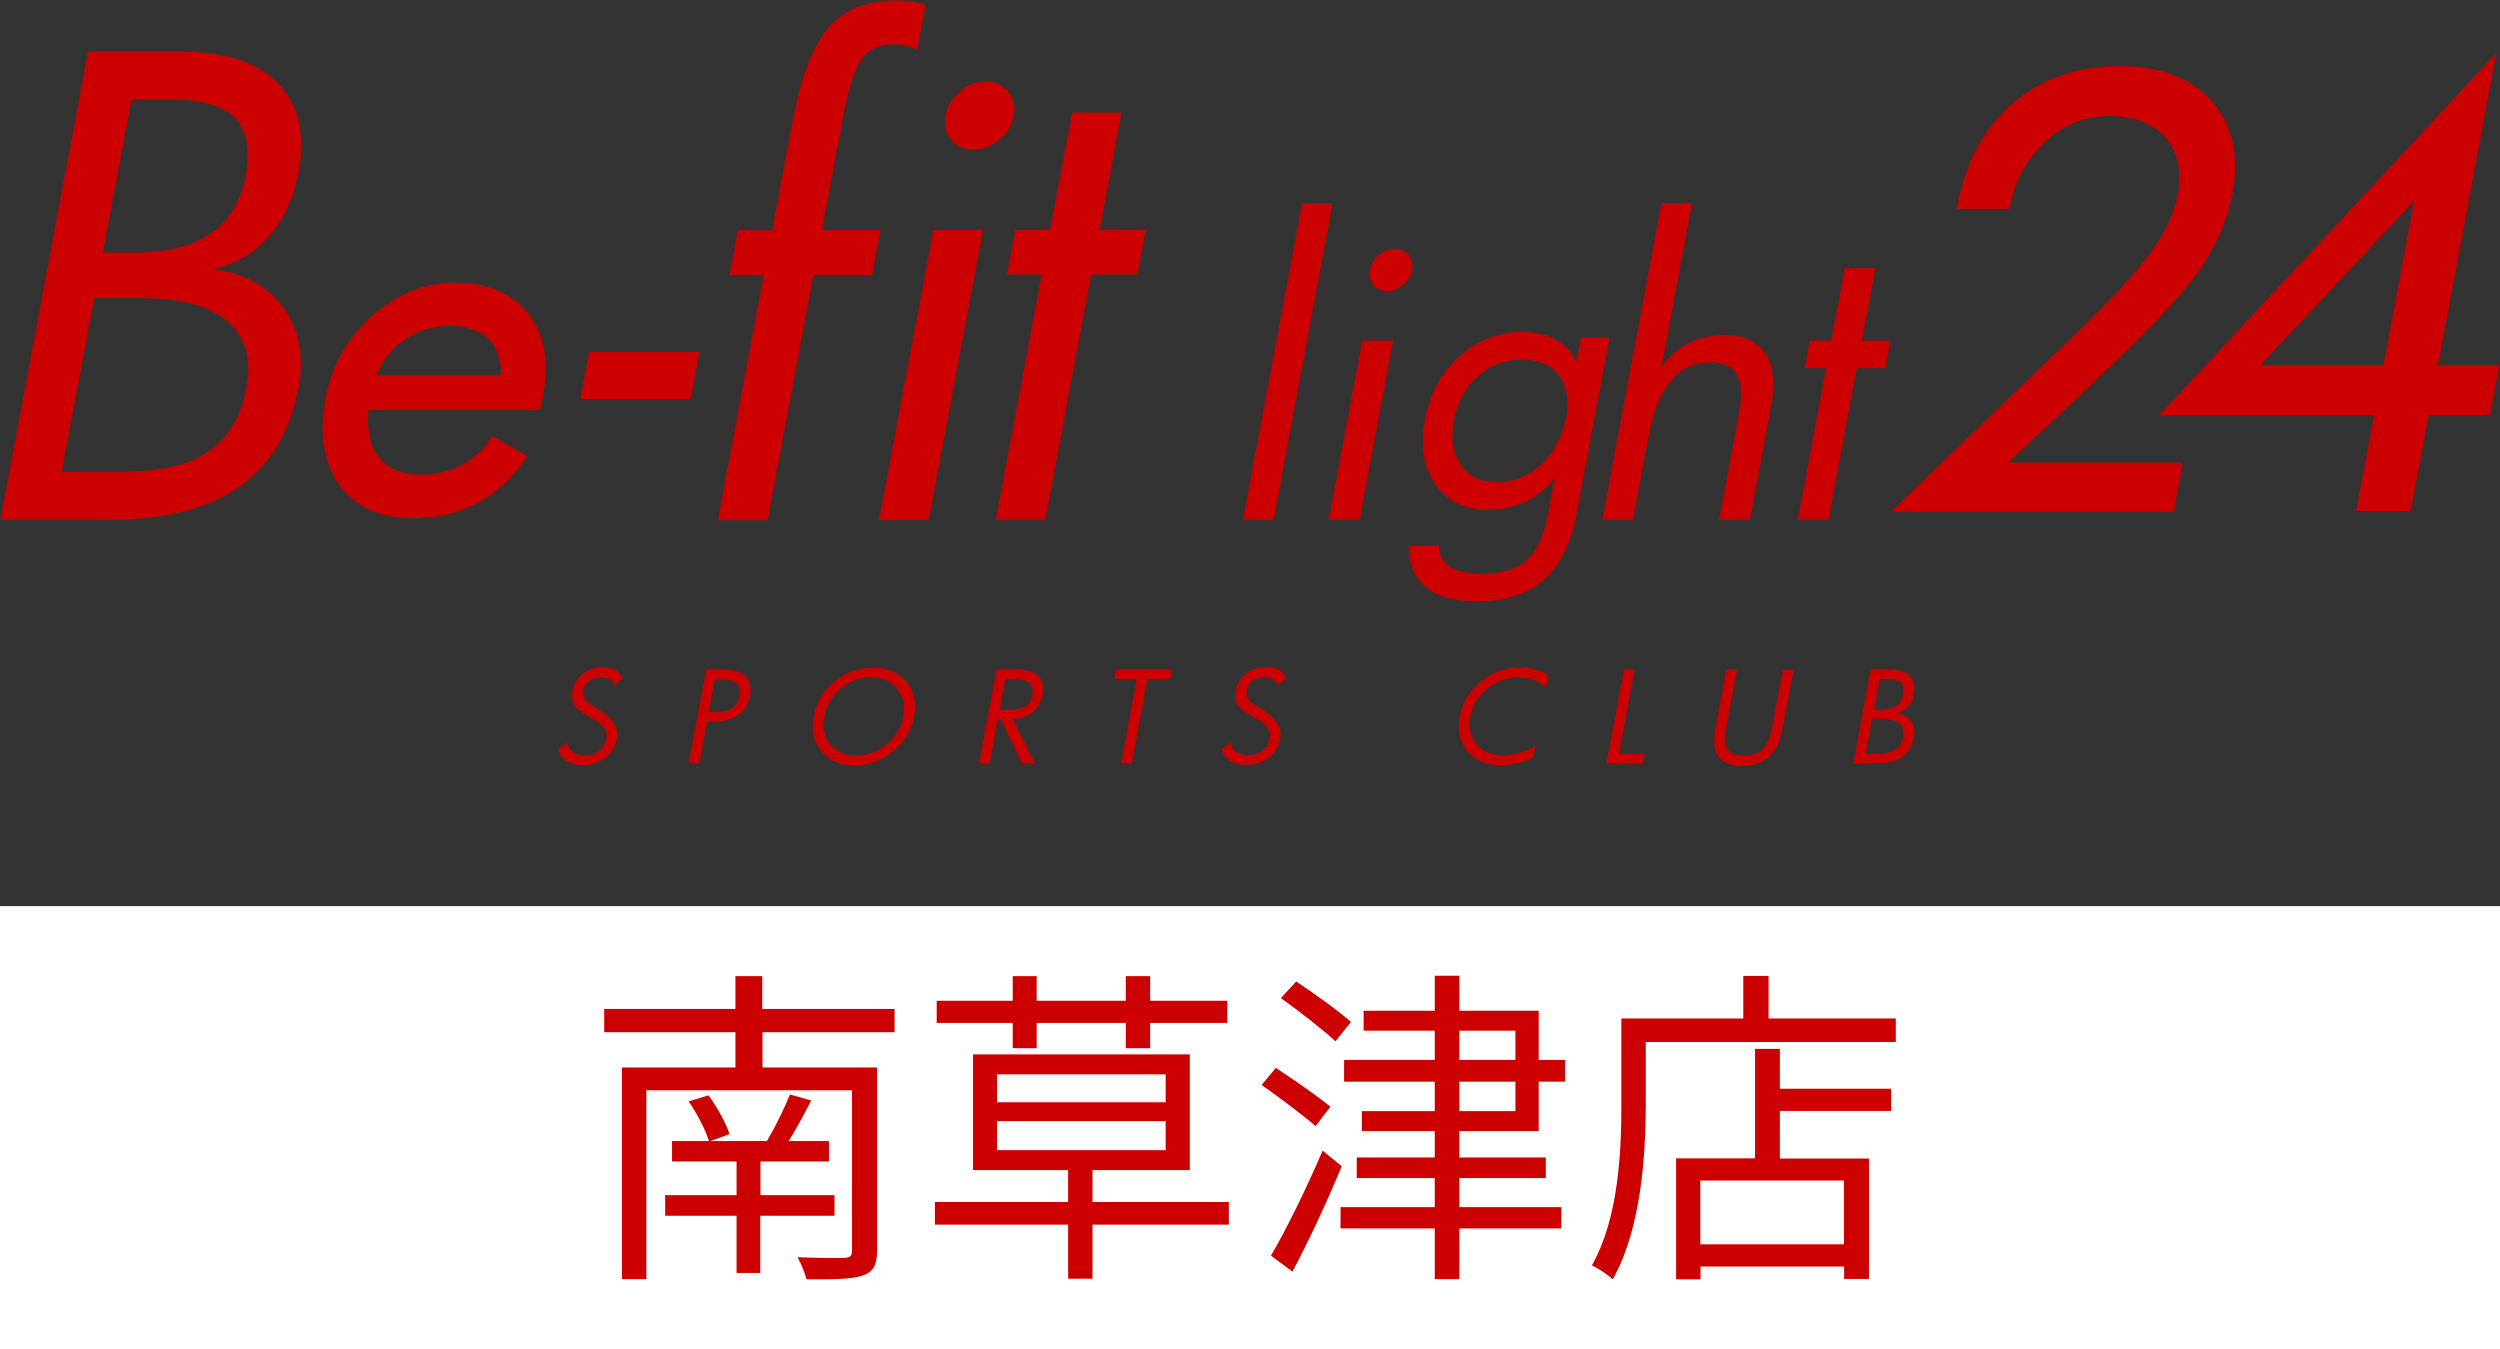
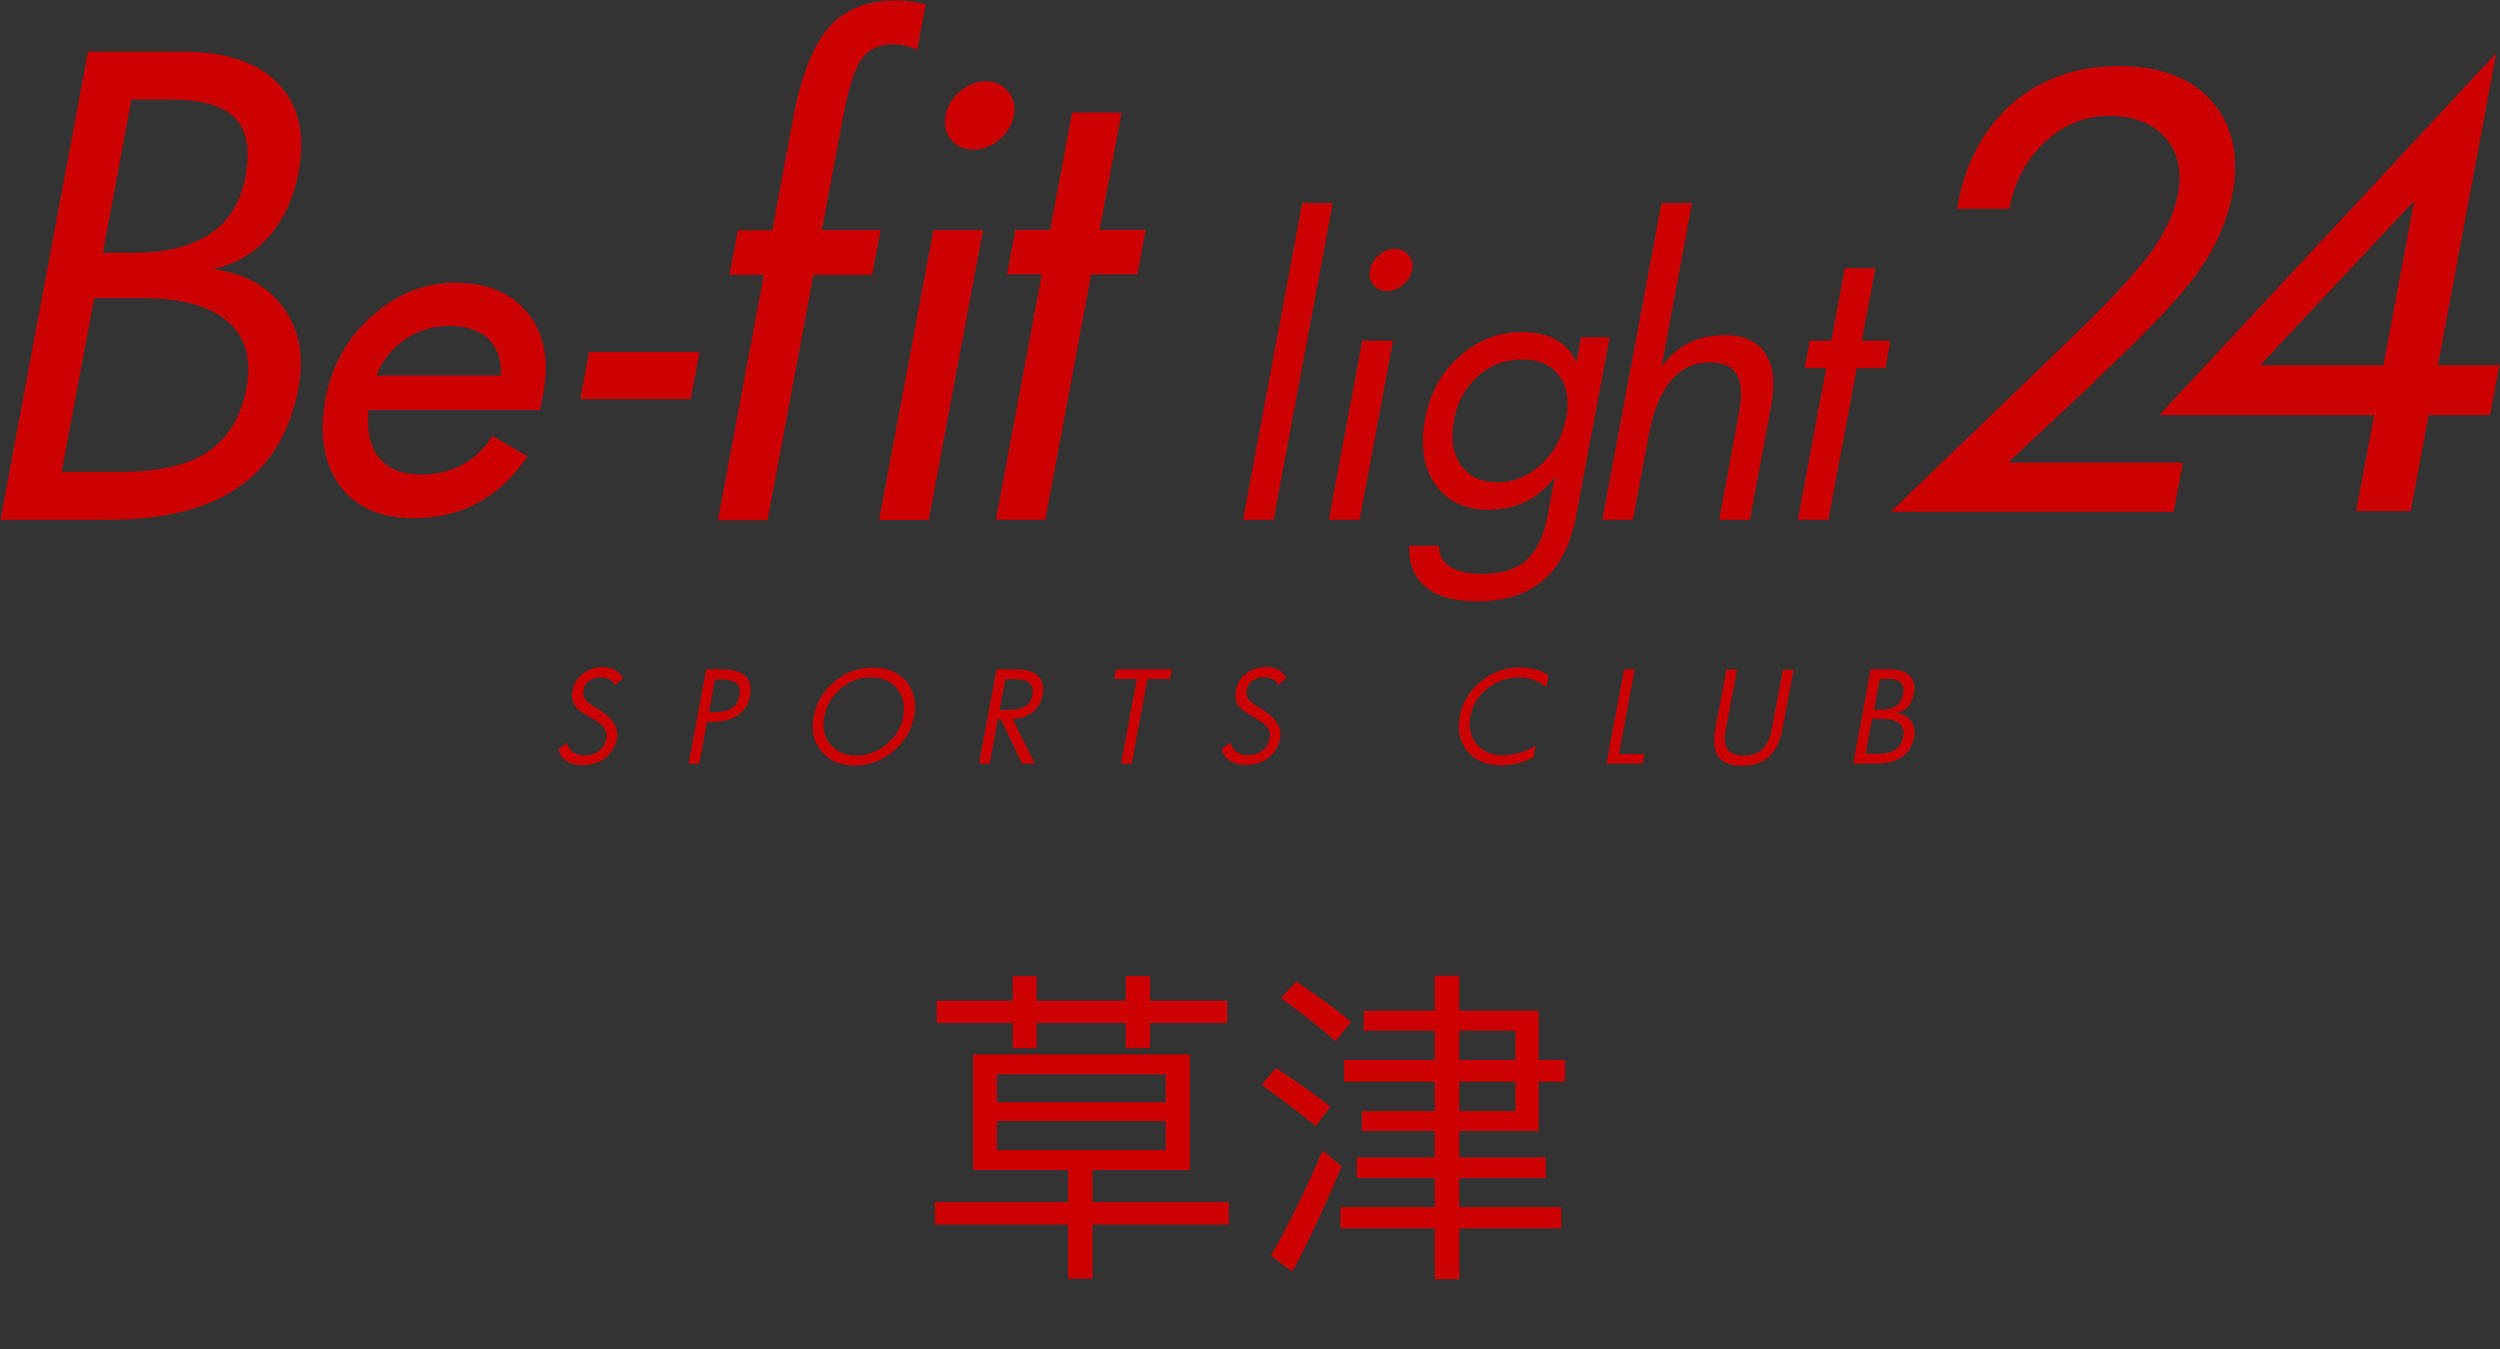
<svg xmlns="http://www.w3.org/2000/svg" id="_レイヤー_2" viewBox="0 0 112.79 60.88">
  <rect x="0" y="0" width="112.79" height="60.88" fill="#333333" stroke="none" />
  <defs>
    <style>.cls-1{fill:#fff;}.cls-2{fill:#c00;}</style>
  </defs>
  <g id="_レイヤー_2-2">
    <g>
      <path class="cls-2" d="M60.13,9.16h-1.38l-2.67,14.29h1.38l2.67-14.29Zm-39.56,3.59c-1.38,0-2.65,.5-3.77,1.49-1.12,.99-1.83,2.24-2.11,3.73-.3,1.61-.09,2.92,.62,3.91,.72,1,1.85,1.5,3.36,1.5,1.03,0,1.98-.22,2.82-.66,.84-.44,1.58-1.1,2.19-1.96l.12-.17-1.57-.92-.1,.14c-.37,.53-.83,.93-1.34,1.2-.52,.26-1.12,.4-1.79,.4-.88,0-1.5-.26-1.92-.79-.39-.5-.54-1.22-.45-2.12h7.74l.14-.73c.28-1.48,.05-2.7-.68-3.62-.73-.92-1.82-1.39-3.25-1.39Zm-3.59,4.2c.25-.65,.65-1.17,1.2-1.57,.62-.45,1.32-.68,2.09-.68s1.4,.21,1.81,.63c.37,.39,.55,.93,.52,1.61h-5.62Zm22.37-4.56l.38-2.01h-2.65l.94-5.02c.24-1.3,.52-2.19,.83-2.66,.31-.47,.79-.7,1.46-.7,.2,0,.39,.02,.58,.07,.18,.05,.34,.1,.49,.18l.38-2.04c-.18-.06-.38-.11-.61-.14-.23-.03-.48-.05-.75-.05-1.3,0-2.3,.41-3.01,1.22-.71,.82-1.24,2.17-1.6,4.07l-.95,5.08h-1.55l-.38,2.01h1.55l-2.07,11.07h2.24l2.07-11.07h2.65Zm2.76-2.01l-2.45,13.08h2.24l2.45-13.08h-2.24Zm52.39,6.82c2.31-2.16,3.89-3.82,4.68-4.94,.8-1.13,1.31-2.32,1.54-3.52,.32-1.7,0-3.1-.92-4.16-.93-1.06-2.34-1.6-4.2-1.6s-3.5,.56-4.79,1.67c-1.28,1.11-2.12,2.64-2.48,4.55l-.04,.22h2.37l.03-.15c.23-1.16,.78-2.14,1.61-2.9,.83-.76,1.8-1.14,2.87-1.14s1.97,.33,2.53,.99c.57,.66,.75,1.49,.56,2.54-.16,.84-.57,1.73-1.22,2.62-.66,.9-1.78,2.12-3.32,3.61l-8.41,8.1h12.76l.41-2.22h-7.88l3.91-3.66ZM43.91,6.75c.42,0,.81-.15,1.17-.45,.36-.3,.58-.66,.66-1.08,.08-.42,0-.78-.26-1.09-.25-.31-.58-.46-1-.46s-.81,.15-1.17,.46c-.36,.31-.58,.67-.65,1.09s0,.78,.25,1.08c.24,.3,.58,.45,1,.45Zm66.08,9.73l2.63-14.08-15.2,16.33h9.69l-.81,4.33h2.46l.81-4.33h2.77l.42-2.25h-2.77Zm-2.46,0h-5.56l6.95-7.42-1.39,7.42Zm-75.97-.6h-4.98l-.4,2.13h4.98l.4-2.13ZM13.47,7.76c.32-1.69,.01-3.01-.91-3.98-.92-.97-2.37-1.45-4.33-1.45H3.97L.02,23.45H4.89c2.51,0,4.47-.49,5.89-1.48s2.31-2.48,2.69-4.49c.26-1.4,.04-2.59-.67-3.58-.71-.99-1.77-1.58-3.2-1.76,1.01-.21,1.85-.7,2.52-1.46,.68-.77,1.13-1.74,1.35-2.91Zm-3.2,6.74c.81,.7,1.09,1.69,.85,2.99-.24,1.3-.82,2.26-1.72,2.88s-2.24,.92-4.02,.92H2.78l1.47-7.84h2.15c1.77,0,3.06,.35,3.87,1.05Zm.81-6.55c-.22,1.16-.74,2.02-1.58,2.59-.84,.57-1.98,.86-3.44,.86h-1.42l1.29-6.91h1.79c1.38,0,2.34,.28,2.88,.83,.54,.56,.7,1.43,.48,2.63Zm52.47,3.56c-.15-.19-.36-.28-.62-.28s-.5,.09-.72,.28c-.22,.19-.36,.41-.4,.67-.05,.26,0,.48,.15,.67,.15,.19,.36,.28,.62,.28s.5-.09,.72-.28c.22-.19,.36-.41,.41-.67,.05-.26,0-.48-.16-.67Zm-3.6,11.94h1.39l1.51-8.08h-1.39l-1.51,8.08Zm25.11-6.84l.23-1.24h-1.29l.61-3.27h-1.38l-.61,3.27h-.97l-.23,1.24h.97l-1.28,6.84h1.38l1.28-6.84h1.29Zm-13.73-1.4l-.21,1.14c-.19-.44-.49-.78-.91-1.02-.42-.24-.93-.35-1.54-.35-1.07,0-2.01,.37-2.83,1.1s-1.34,1.68-1.55,2.85c-.22,1.19-.07,2.16,.47,2.93,.54,.76,1.33,1.14,2.38,1.14,.63,0,1.2-.13,1.72-.38,.51-.25,.94-.62,1.29-1.11l-.33,1.77c-.17,.91-.49,1.57-.95,1.99-.46,.42-1.13,.62-2.01,.62-.63,0-1.11-.11-1.44-.32-.33-.21-.5-.53-.5-.95h-1.34c-.03,.79,.21,1.41,.73,1.85,.52,.44,1.29,.66,2.3,.66,1.29,0,2.3-.32,3.04-.97,.74-.65,1.23-1.64,1.48-2.99l1.49-7.95h-1.29Zm-.69,3.69c-.16,.84-.53,1.52-1.11,2.06-.59,.53-1.25,.8-1.98,.8s-1.27-.26-1.64-.78c-.37-.52-.47-1.2-.31-2.03,.15-.82,.51-1.48,1.08-1.98,.56-.5,1.22-.75,1.98-.75s1.32,.24,1.68,.72c.36,.48,.47,1.14,.32,1.96Zm7.72-2c.21,.37,.24,.94,.1,1.72l-.9,4.83h1.39l.97-5.21c.18-.99,.09-1.75-.28-2.3-.37-.55-.97-.82-1.8-.82-.63,0-1.18,.12-1.66,.36-.48,.24-.88,.6-1.22,1.08l1.38-7.4h-1.38l-2.67,14.29h1.38l.73-3.88c.2-1.05,.53-1.85,.99-2.4s1.05-.82,1.74-.82c.61,0,1.02,.18,1.23,.55Zm-26.67-6.53h-2.08l.99-5.29h-2.23l-.99,5.29h-1.57l-.38,2.01h1.57l-2.07,11.07h2.23l2.07-11.07h2.08l.38-2.01Zm-5.83,19.83h-.9l-.79,4.25h.48l.37-2h.14l.95,2h.58l-1.01-2.02c.37,0,.67-.11,.91-.3,.24-.19,.39-.45,.45-.78,.07-.37,0-.65-.2-.85-.2-.2-.54-.3-1-.3Zm.72,1.16c-.04,.24-.15,.41-.33,.51-.18,.11-.43,.16-.78,.16h-.37l.26-1.39h.37c.34,0,.57,.06,.71,.17,.14,.12,.18,.3,.14,.54Zm22-1.25c-.65,0-1.24,.21-1.76,.63-.52,.42-.84,.95-.96,1.57-.12,.64,0,1.17,.35,1.59s.87,.63,1.53,.63c.22,0,.47-.04,.75-.1,.28-.07,.51-.16,.69-.26l.1-.54c-.2,.14-.43,.25-.7,.33-.26,.08-.52,.12-.77,.12-.51,0-.91-.17-1.19-.51-.28-.34-.38-.76-.28-1.26,.09-.5,.35-.92,.77-1.25,.42-.33,.9-.5,1.43-.5,.23,0,.45,.04,.67,.12,.22,.08,.4,.19,.55,.33l.1-.53c-.14-.12-.33-.21-.55-.27s-.48-.1-.75-.1Zm5.17,.09h-.48l-.79,4.25h1.63l.08-.43h-1.15l.71-3.81Zm6.17,2.75c-.07,.38-.21,.67-.41,.86s-.48,.28-.83,.28-.59-.09-.73-.28c-.14-.19-.17-.47-.1-.85l.52-2.75h-.48l-.5,2.66c-.1,.56-.06,.98,.14,1.26,.2,.28,.55,.42,1.06,.42s.92-.14,1.22-.41c.3-.27,.5-.7,.61-1.26l.5-2.66h-.48l-.52,2.75Zm-47.38-2.75h-.68l-.79,4.25h.48l.35-1.88h.2c.5,0,.9-.1,1.19-.3,.3-.2,.48-.49,.55-.88,.07-.4,0-.69-.21-.89-.22-.2-.58-.3-1.09-.3Zm.82,1.19c-.05,.26-.16,.45-.34,.57-.18,.11-.45,.17-.83,.17h-.21l.28-1.48h.21c.37,0,.62,.06,.76,.18,.14,.12,.18,.31,.13,.57Zm16.91-.76h1.02l-.71,3.82h.48l.71-3.82h1.02l.08-.43h-2.52l-.08,.43Zm-10.89-.51c-.65,0-1.22,.21-1.73,.63-.51,.42-.82,.95-.94,1.58-.12,.62,0,1.14,.36,1.57,.36,.43,.85,.64,1.49,.64s1.21-.21,1.73-.64,.83-.95,.95-1.57c.12-.63,0-1.15-.35-1.58-.35-.42-.85-.63-1.5-.63Zm1.37,2.21c-.09,.49-.34,.91-.75,1.25-.41,.34-.86,.51-1.36,.51s-.9-.17-1.18-.51-.37-.76-.27-1.25c.09-.49,.33-.9,.72-1.25,.39-.34,.85-.52,1.39-.52,.51,0,.9,.17,1.17,.51,.28,.34,.37,.76,.28,1.25Zm-14.17-1.61c.14-.1,.32-.16,.53-.16,.15,0,.28,.03,.39,.09,.11,.06,.18,.15,.23,.26l.38-.3c-.08-.17-.2-.29-.35-.38-.15-.08-.33-.13-.55-.13-.36,0-.66,.1-.91,.29-.25,.19-.41,.45-.47,.76-.05,.27-.02,.49,.1,.67,.12,.18,.35,.36,.7,.54,.29,.16,.5,.31,.61,.45,.11,.14,.15,.31,.11,.51-.05,.24-.15,.43-.33,.56-.17,.13-.39,.2-.65,.2-.21,0-.38-.05-.52-.15-.14-.1-.23-.24-.26-.42l-.4,.29c.05,.23,.18,.41,.37,.53,.19,.13,.43,.19,.71,.19,.41,0,.76-.11,1.04-.33,.28-.22,.45-.51,.53-.89,.09-.49-.23-.95-.95-1.37h-.02c-.25-.16-.4-.28-.48-.39-.07-.11-.09-.25-.06-.41,.03-.18,.12-.32,.26-.42Zm58.98,1.45c.21-.04,.38-.14,.52-.29,.14-.15,.23-.35,.27-.59,.06-.34,0-.61-.19-.8-.19-.19-.48-.29-.89-.29h-.87l-.79,4.25h1c.51,0,.91-.1,1.2-.3,.29-.2,.47-.5,.55-.9,.05-.28,0-.52-.14-.72-.15-.2-.36-.32-.66-.35Zm-.76-1.54h.37c.28,0,.48,.06,.59,.17,.11,.11,.14,.29,.1,.53s-.15,.41-.32,.52c-.17,.11-.41,.17-.7,.17h-.29l.26-1.39Zm1.07,2.61c-.05,.26-.17,.46-.35,.58s-.46,.19-.82,.19h-.53l.29-1.58h.44c.36,0,.63,.07,.79,.21,.17,.14,.22,.34,.18,.6Zm-29.36-2.53c.14-.1,.32-.16,.53-.16,.15,0,.28,.03,.39,.09,.11,.06,.18,.15,.23,.26l.38-.3c-.08-.17-.2-.29-.35-.38-.15-.08-.33-.13-.55-.13-.36,0-.66,.1-.91,.29-.25,.19-.41,.45-.47,.76-.05,.27-.02,.49,.1,.67,.12,.18,.35,.36,.7,.54,.29,.16,.5,.31,.61,.45,.11,.14,.15,.31,.11,.51-.05,.24-.15,.43-.33,.56-.17,.13-.39,.2-.65,.2-.21,0-.38-.05-.52-.15-.14-.1-.23-.24-.26-.42l-.4,.29c.05,.23,.18,.41,.37,.53,.19,.13,.43,.19,.71,.19,.41,0,.76-.11,1.04-.33,.28-.22,.45-.51,.52-.89,.09-.49-.23-.95-.95-1.37h-.02c-.25-.16-.4-.28-.48-.39-.07-.11-.09-.25-.06-.41,.03-.18,.12-.32,.26-.42Z" />
-       <rect class="cls-1" y="40.88" width="112.79" height="20" />
      <g>
-         <path class="cls-2" d="M34.4,46.57v1.59h5.17v8.26c0,.66-.17,.96-.64,1.12-.48,.18-1.33,.18-2.54,.18-.08-.3-.25-.72-.41-1,.95,.04,1.86,.04,2.12,.03,.27-.02,.34-.09,.34-.33v-7.23h-9.28v8.52h-1.1v-9.55h5.12v-1.59h-5.92v-1.05h5.92v-1.48h1.21v1.48h5.97v1.05h-5.97Zm-.1,8.28v2.58h-1.07v-2.58h-3.22v-.93h3.22v-1.52h-2.91v-.92h4.28c.36-.6,.79-1.48,1.04-2.1l.96,.27c-.33,.63-.68,1.3-1.02,1.83h1.82v.92h-3.09v1.52h3.34v.93h-3.34Zm-2.34-5.44c.39,.54,.8,1.26,.95,1.76l-.92,.33c-.15-.51-.54-1.26-.92-1.81l.88-.27Z" />
        <path class="cls-2" d="M55.44,55.25h-6.15v2.44h-1.1v-2.44h-6.01v-1.02h6.01v-1.44h-4.29v-5.22h9.78v5.22h-4.39v1.44h6.15v1.02Zm-9.75-9.1h-3.43v-1h3.43v-1.11h1.08v1.11h4.02v-1.11h1.1v1.11h3.48v1h-3.48v1.14h-1.1v-1.14h-4.02v1.14h-1.08v-1.14Zm-.71,3.58h7.61v-1.26h-7.61v1.26Zm0,2.16h7.61v-1.31h-7.61v1.31Z" />
        <path class="cls-2" d="M59.36,50.81c-.55-.48-1.63-1.29-2.44-1.86l.64-.77c.79,.52,1.91,1.29,2.46,1.75l-.66,.87Zm1.17,1.81c-.63,1.54-1.48,3.36-2.22,4.75l-.97-.72c.67-1.14,1.62-3.06,2.33-4.74l.87,.71Zm-.28-5.64c-.54-.51-1.65-1.37-2.46-1.95l.69-.75c.79,.53,1.92,1.33,2.47,1.83l-.7,.87Zm5.59,4.05v1.19h3.9v.93h-3.9v1.31h4.6v.96h-4.6v2.29h-1.11v-2.29h-4.25v-.96h4.25v-1.31h-3.52v-.93h3.52v-1.19h-3.29v-.9h3.29v-1.33h-4.09v-.98h4.09v-1.32h-3.21v-.9h3.21v-1.58h1.11v1.58h3.58v2.22h1.19v.98h-1.19v2.23h-3.58Zm0-3.21h2.53v-1.32h-2.53v1.32Zm0,2.31h2.53v-1.33h-2.53v1.33Z" />
-         <path class="cls-2" d="M85.53,45.95v1.06h-11.28v2.81c0,2.28-.21,5.64-1.49,7.9-.19-.19-.67-.51-.94-.63,1.21-2.15,1.33-5.14,1.33-7.27v-3.87h5.5v-1.92h1.14v1.92h5.73Zm-5.23,3.17h5.02v1h-5.02v2.15h4.02v5.43h-1.12v-.56h-6.48v.58h-1.1v-5.46h3.56v-4.94h1.12v1.79Zm2.89,4.14h-6.48v2.88h6.48v-2.88Z" />
      </g>
    </g>
  </g>
</svg>